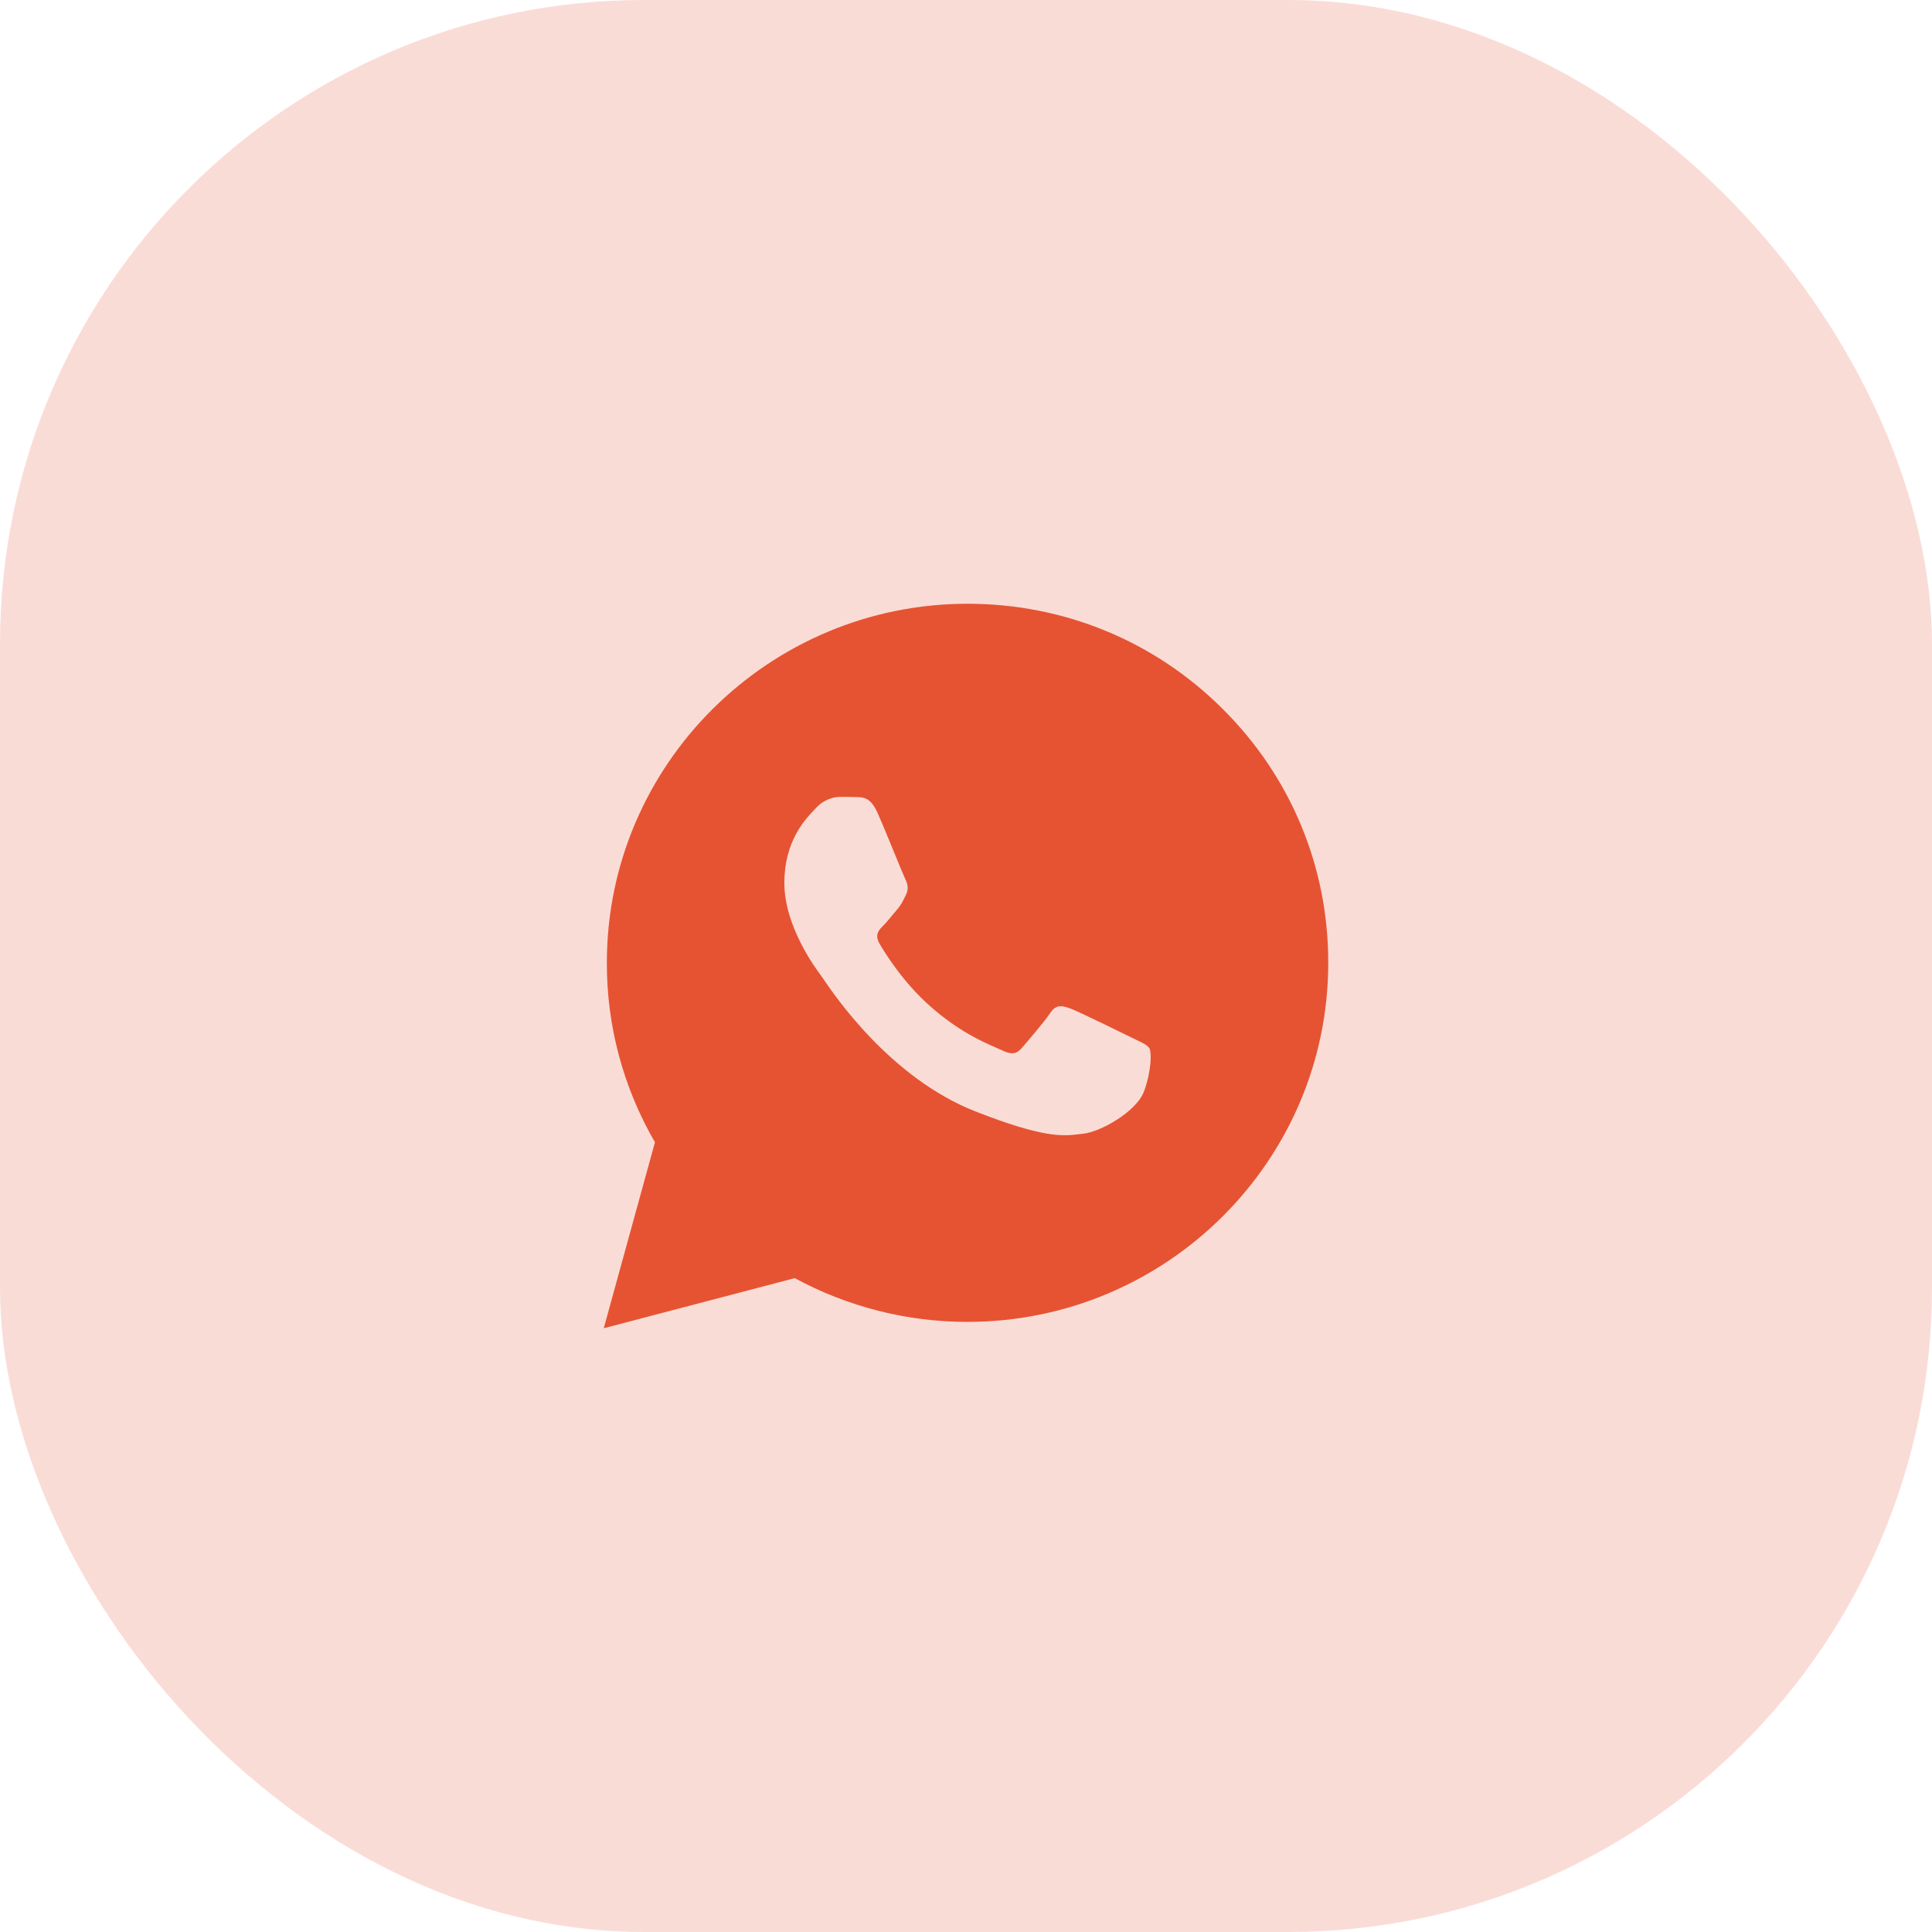
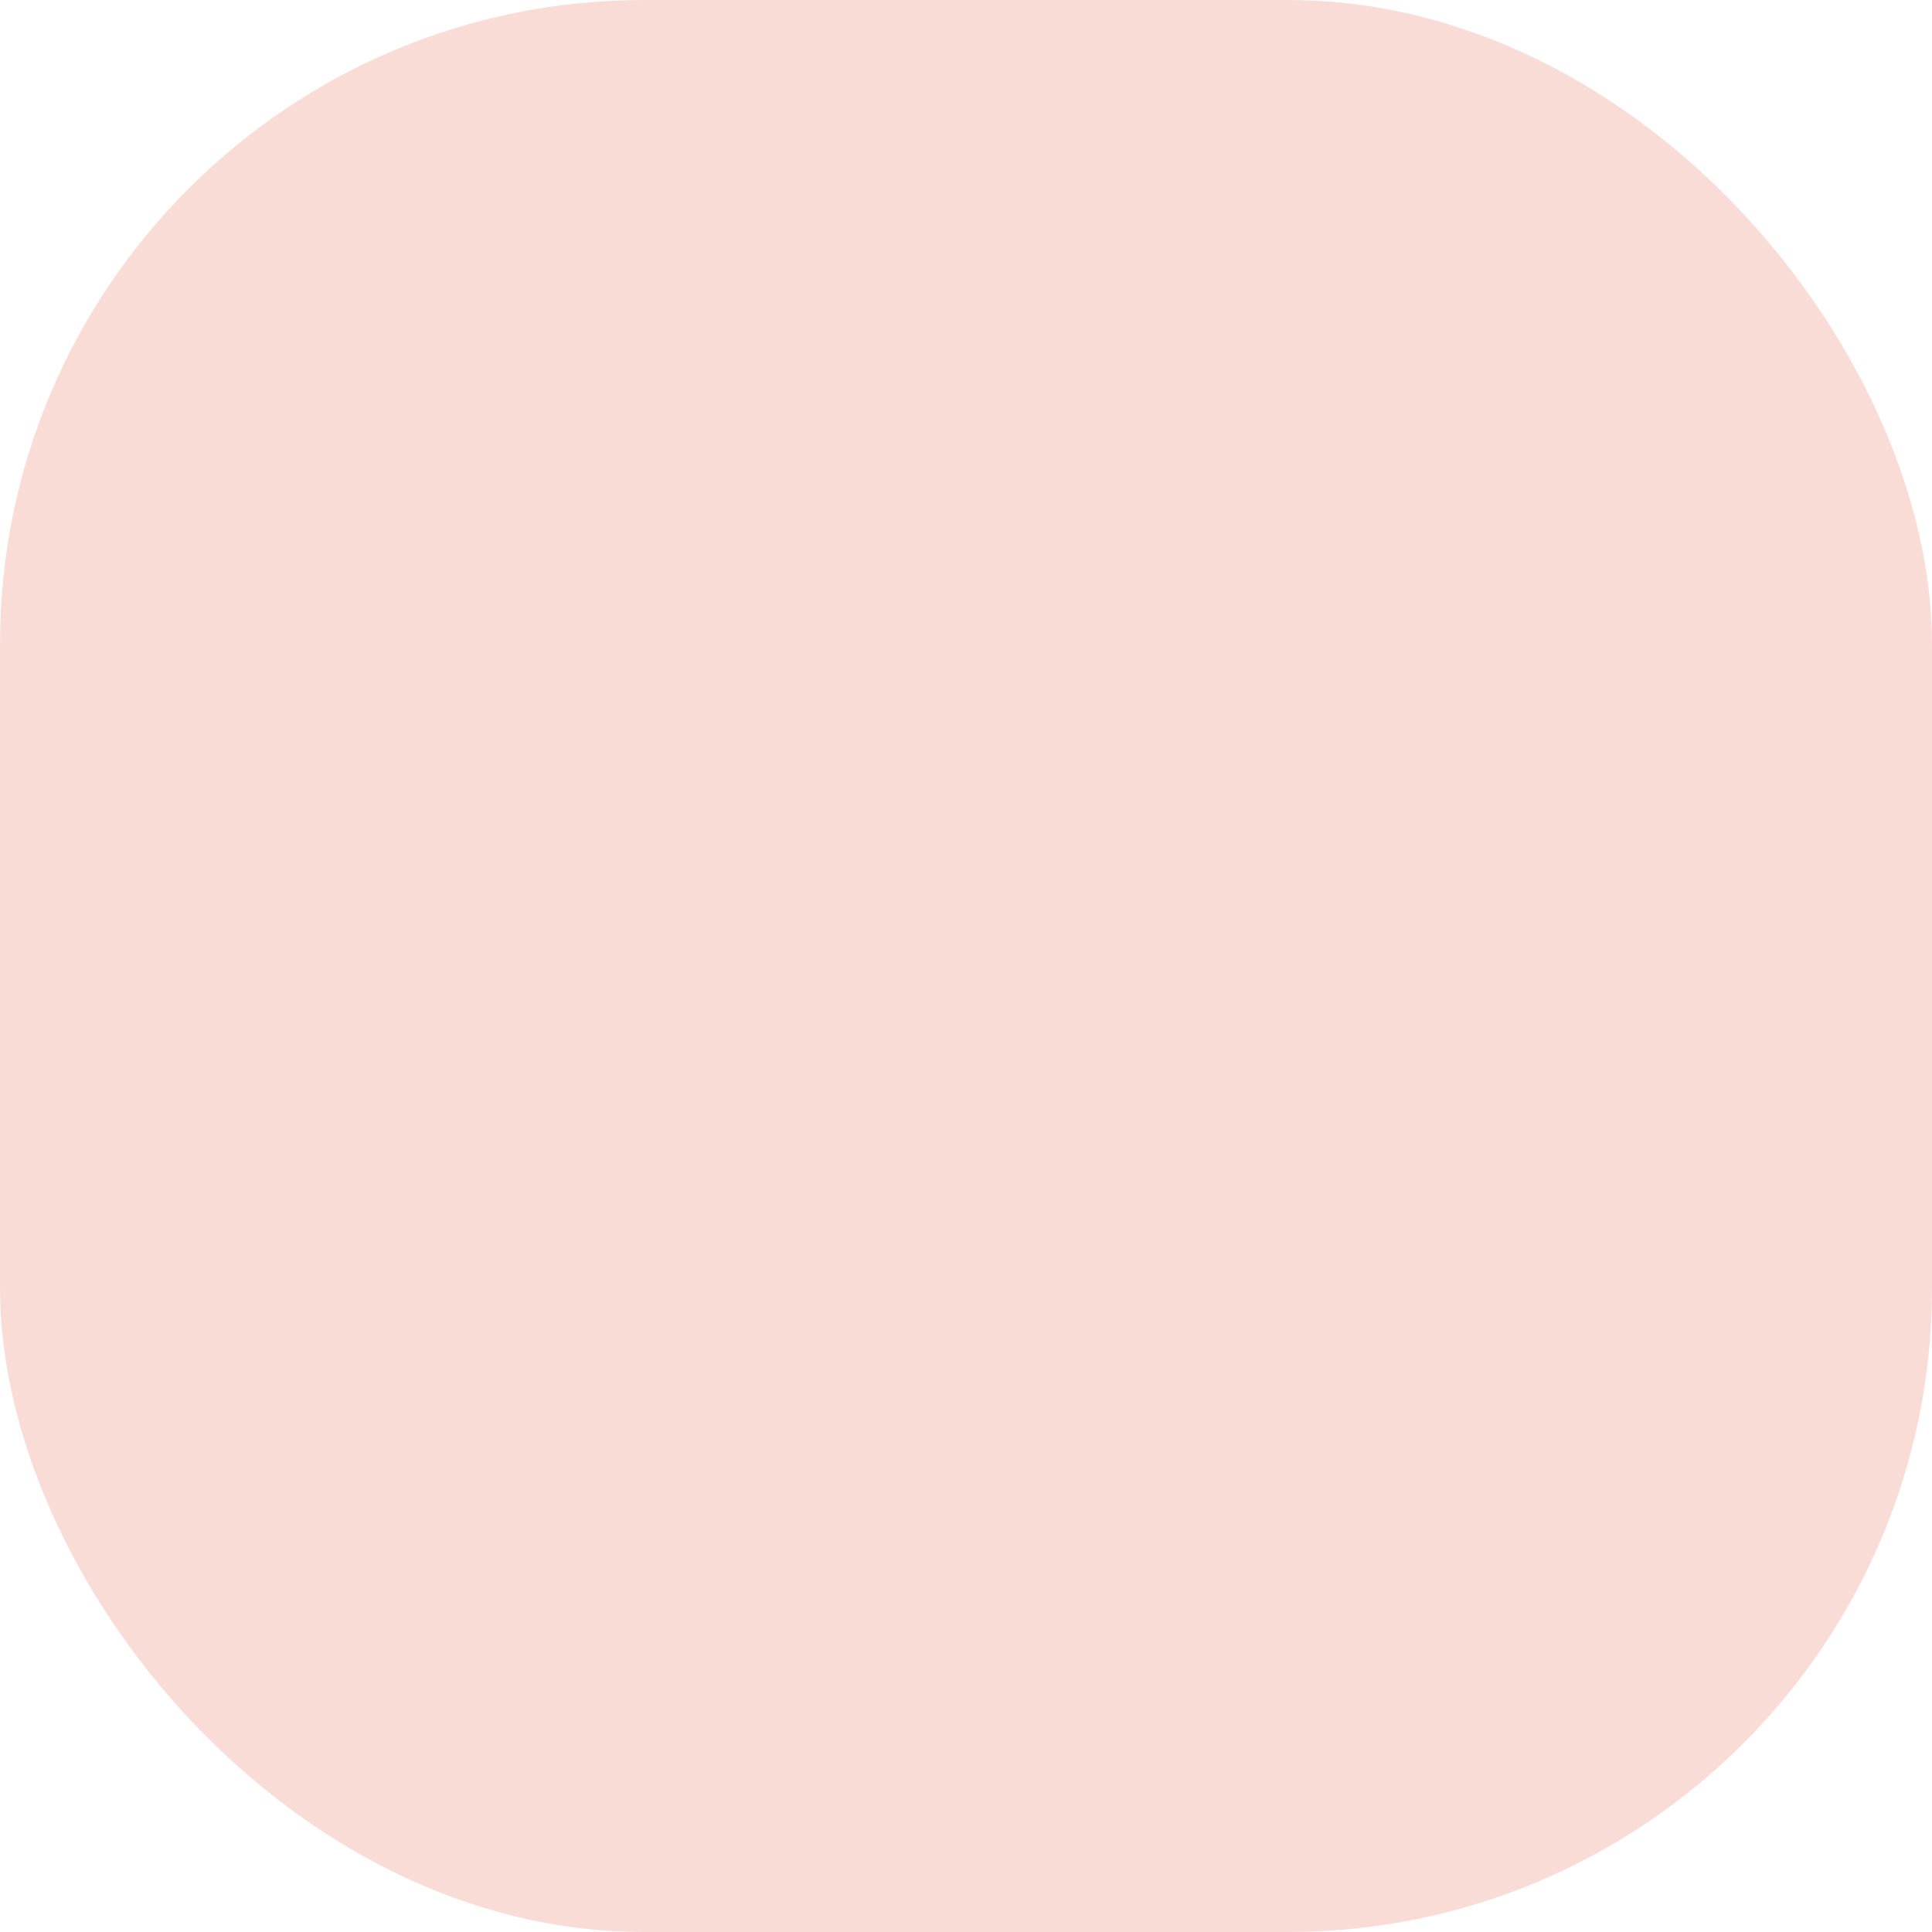
<svg xmlns="http://www.w3.org/2000/svg" width="48" height="48" viewBox="0 0 48 48" fill="none">
  <rect width="48" height="48" rx="16" fill="#E65332" fill-opacity="0.2" />
  <g clip-path="url(#clip0_2933_4659)">
-     <path fill-rule="evenodd" clip-rule="evenodd" d="M16.272 28.38L15 33L19.745 31.755C21.056 32.465 22.53 32.842 24.03 32.842H24.034C28.977 32.842 33 28.842 33 23.923C33.004 21.54 32.072 19.299 30.378 17.614C28.689 15.928 26.437 15 24.039 15C19.1 15 15.077 19 15.077 23.919C15.073 25.489 15.486 27.024 16.272 28.38ZM21.297 19.804C21.456 19.808 21.632 19.817 21.799 20.189C21.907 20.428 22.085 20.863 22.235 21.228C22.36 21.534 22.466 21.791 22.491 21.84C22.547 21.951 22.582 22.079 22.509 22.229C22.5 22.247 22.492 22.264 22.484 22.28C22.425 22.401 22.384 22.488 22.285 22.601C22.245 22.648 22.203 22.698 22.161 22.749C22.087 22.839 22.013 22.928 21.95 22.991C21.838 23.102 21.722 23.221 21.851 23.444C21.98 23.666 22.431 24.398 23.097 24.988C23.814 25.626 24.436 25.894 24.751 26.03C24.812 26.057 24.862 26.078 24.898 26.096C25.122 26.207 25.255 26.19 25.384 26.04C25.513 25.891 25.943 25.39 26.093 25.168C26.239 24.945 26.39 24.984 26.596 25.057C26.802 25.134 27.902 25.673 28.126 25.784C28.17 25.806 28.211 25.825 28.25 25.844C28.405 25.918 28.511 25.969 28.556 26.045C28.612 26.139 28.612 26.584 28.427 27.105C28.238 27.627 27.322 28.128 26.914 28.166C26.875 28.17 26.836 28.175 26.796 28.18C26.418 28.225 25.938 28.283 24.228 27.61C22.121 26.782 20.73 24.726 20.448 24.31C20.426 24.277 20.411 24.255 20.402 24.244L20.398 24.238C20.27 24.066 19.487 23.019 19.487 21.938C19.487 20.904 19.996 20.366 20.229 20.121C20.243 20.105 20.257 20.091 20.269 20.078C20.476 19.855 20.716 19.799 20.867 19.799C21.017 19.799 21.168 19.799 21.297 19.804Z" fill="#E65332" />
-   </g>
+     </g>
  <defs>
    <clipPath id="clip0_2933_4659">
      <rect width="18" height="18" fill="white" transform="translate(15 15)" />
    </clipPath>
  </defs>
</svg>